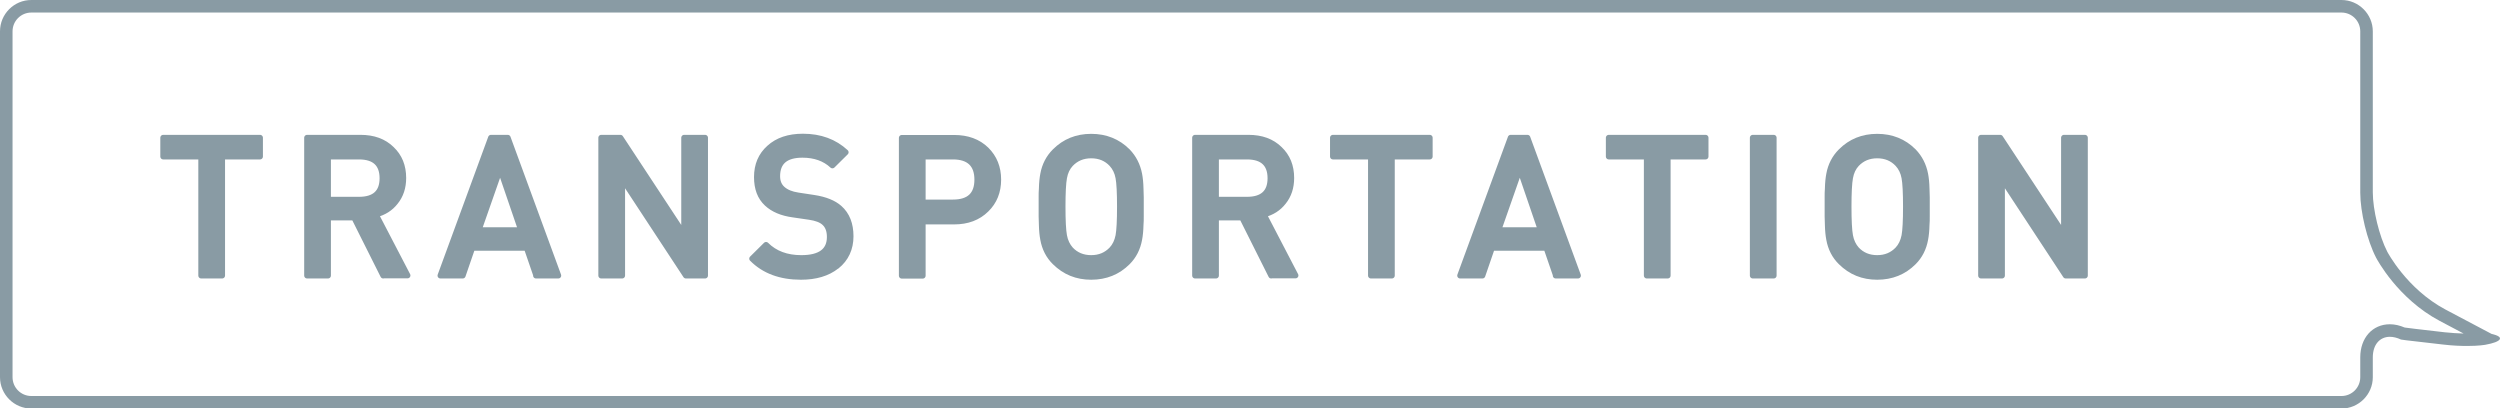
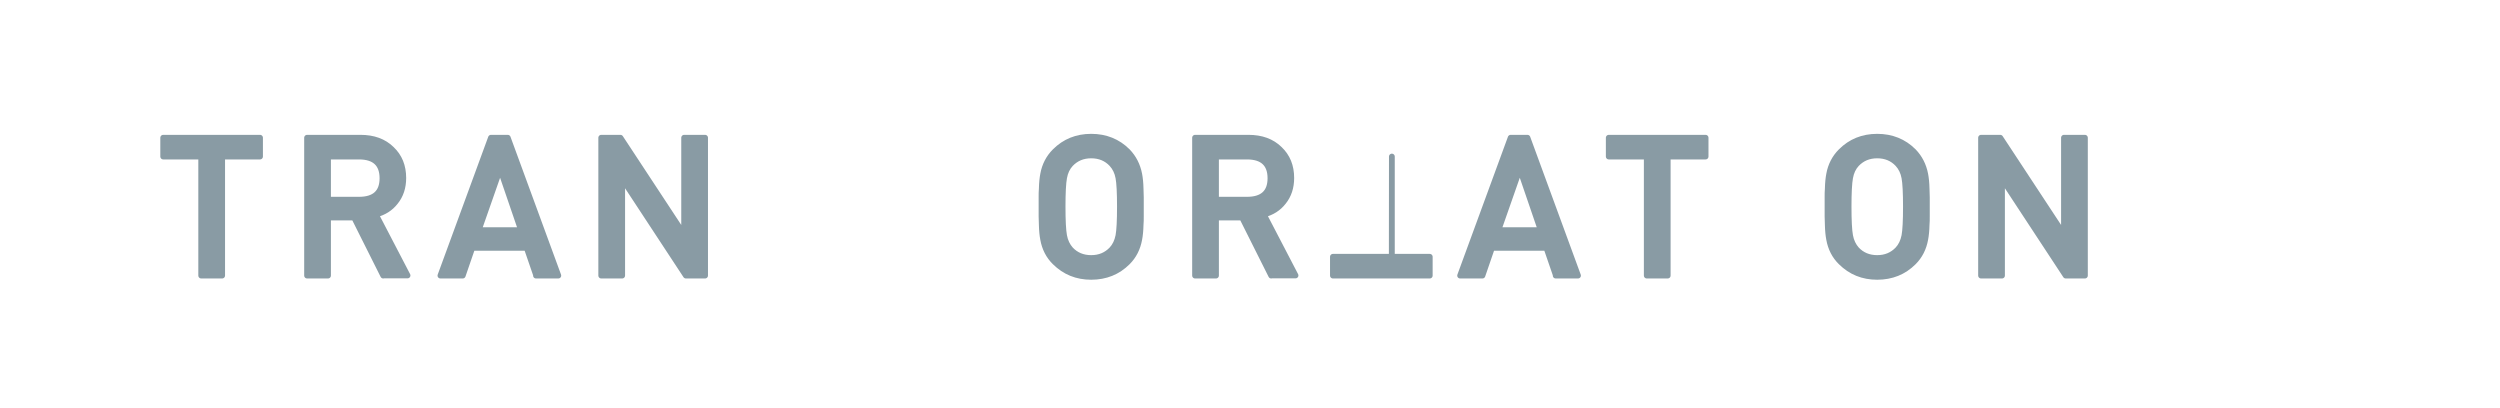
<svg xmlns="http://www.w3.org/2000/svg" id="_レイヤー_2" data-name="レイヤー 2" viewBox="0 0 199.3 32.56">
  <defs>
    <style>
      .cls-1 {
        stroke: #899ba4;
        stroke-linecap: round;
        stroke-linejoin: round;
        stroke-width: .46px;
      }

      .cls-1, .cls-2 {
        fill: #899ba4;
      }
    </style>
  </defs>
  <g id="_文字" data-name="文字">
    <g id="ttl_transportation">
      <g>
        <path class="cls-1" d="M17.71,12.48v9.49h-1.67v-9.49h-3.03v-1.5h7.72v1.5h-3.03Z" />
        <path class="cls-1" d="M30.55,21.97l-2.32-4.63h-2.08v4.63h-1.67v-10.99h4.26c1.03,0,1.86.3,2.48.91.62.59.93,1.35.93,2.3,0,.75-.21,1.39-.63,1.91-.39.5-.91.83-1.56,1l2.53,4.86h-1.94ZM28.62,12.48h-2.47v3.44h2.47c1.24,0,1.87-.57,1.87-1.71s-.62-1.73-1.87-1.73Z" />
        <path class="cls-1" d="M42.75,21.97l-.76-2.21h-4.34l-.76,2.21h-1.78l4.03-10.99h1.34l4.03,10.99h-1.78ZM39.87,13.47l-1.71,4.88h3.38l-1.67-4.88Z" />
        <path class="cls-1" d="M54.68,21.97l-5.08-7.73v7.73h-1.67v-10.99h1.53l5.08,7.72v-7.72h1.67v10.99h-1.53Z" />
-         <path class="cls-1" d="M66.69,21.22c-.72.57-1.67.85-2.84.85-1.63,0-2.93-.48-3.89-1.45l1.11-1.1c.7.7,1.64,1.05,2.81,1.05,1.51,0,2.27-.56,2.27-1.68,0-.5-.14-.88-.43-1.14-.25-.23-.65-.38-1.2-.46l-1.3-.19c-.89-.12-1.59-.42-2.08-.88-.54-.5-.8-1.2-.8-2.1,0-.97.33-1.74.99-2.33.66-.6,1.55-.9,2.68-.9,1.38,0,2.51.42,3.41,1.25l-1.06,1.05c-.6-.56-1.4-.85-2.39-.85-1.34,0-2.01.57-2.01,1.71,0,.43.14.77.42,1.02.29.26.7.43,1.24.51l1.25.19c.92.14,1.6.42,2.05.82.6.53.89,1.28.89,2.25s-.37,1.79-1.11,2.38Z" />
-         <path class="cls-1" d="M78.62,16.7c-.65.64-1.5.96-2.56.96h-2.5v4.32h-1.67v-10.99h4.17c1.06,0,1.91.31,2.56.94.64.63.96,1.43.96,2.39s-.32,1.76-.96,2.38ZM75.97,12.48h-2.41v3.66h2.41c1.3,0,1.94-.61,1.94-1.82s-.65-1.84-1.94-1.84Z" />
        <path class="cls-1" d="M90.95,17.24c0,.26,0,.48-.02.68-.01.46-.05.85-.11,1.16-.13.72-.44,1.33-.93,1.82-.78.78-1.75,1.17-2.9,1.17s-2.1-.39-2.89-1.17c-.5-.49-.81-1.1-.94-1.82-.06-.31-.1-.69-.11-1.16,0-.2-.02-.42-.02-.68v-1.51c0-.26,0-.48.02-.68.01-.46.05-.85.11-1.16.13-.72.45-1.33.94-1.82.78-.78,1.74-1.17,2.89-1.17s2.12.39,2.9,1.17c.48.5.79,1.1.93,1.82.06.31.1.7.11,1.16.01.19.02.42.02.68v1.51ZM89.16,14.17c-.08-.44-.26-.81-.53-1.1-.42-.45-.97-.68-1.64-.68s-1.21.23-1.64.68c-.27.29-.44.65-.52,1.1-.08.43-.12,1.2-.12,2.31s.04,1.88.12,2.31c.08.44.26.81.52,1.1.42.45.97.68,1.64.68s1.21-.23,1.64-.68c.27-.29.44-.65.53-1.1.08-.43.12-1.2.12-2.31s-.04-1.88-.12-2.31Z" />
        <path class="cls-1" d="M101.34,21.97l-2.32-4.63h-2.08v4.63h-1.67v-10.99h4.26c1.03,0,1.86.3,2.48.91.62.59.93,1.35.93,2.3,0,.75-.21,1.39-.63,1.91-.39.5-.91.83-1.56,1l2.53,4.86h-1.94ZM99.41,12.48h-2.47v3.44h2.47c1.24,0,1.87-.57,1.87-1.71s-.62-1.73-1.87-1.73Z" />
-         <path class="cls-1" d="M110.96,12.48v9.49h-1.67v-9.49h-3.03v-1.5h7.72v1.5h-3.03Z" />
+         <path class="cls-1" d="M110.96,12.48v9.49h-1.67h-3.03v-1.5h7.72v1.5h-3.03Z" />
        <path class="cls-1" d="M124.04,21.97l-.76-2.21h-4.34l-.76,2.21h-1.78l4.03-10.99h1.34l4.03,10.99h-1.78ZM121.16,13.47l-1.71,4.88h3.38l-1.67-4.88Z" />
        <path class="cls-1" d="M132.95,12.48v9.49h-1.67v-9.49h-3.03v-1.5h7.72v1.5h-3.03Z" />
-         <path class="cls-1" d="M139.73,21.97v-10.99h1.67v10.99h-1.67Z" />
        <path class="cls-1" d="M153.61,17.24c0,.26,0,.48-.02.68-.01.46-.05.85-.11,1.16-.13.72-.44,1.33-.93,1.82-.78.78-1.75,1.17-2.9,1.17s-2.1-.39-2.89-1.17c-.5-.49-.81-1.1-.94-1.82-.06-.31-.1-.69-.11-1.16,0-.2-.02-.42-.02-.68v-1.51c0-.26,0-.48.02-.68.01-.46.05-.85.11-1.16.13-.72.45-1.33.94-1.82.78-.78,1.74-1.17,2.89-1.17s2.12.39,2.9,1.17c.48.5.79,1.1.93,1.82.06.31.1.7.11,1.16.01.19.02.42.02.68v1.51ZM151.82,14.17c-.08-.44-.26-.81-.53-1.1-.42-.45-.97-.68-1.64-.68s-1.21.23-1.64.68c-.27.29-.44.65-.52,1.1-.08.43-.12,1.2-.12,2.31s.04,1.88.12,2.31c.08.44.26.81.52,1.1.42.45.97.68,1.64.68s1.21-.23,1.64-.68c.27-.29.44-.65.53-1.1.08-.43.12-1.2.12-2.31s-.04-1.88-.12-2.31Z" />
        <path class="cls-1" d="M164.68,21.97l-5.08-7.73v7.73h-1.67v-10.99h1.53l5.08,7.72v-7.72h1.67v10.99h-1.53Z" />
      </g>
-       <path class="cls-2" d="M186.66,1c.83,0,1.5.67,1.5,1.5v12.86c0,1.54.55,3.81,1.26,5.18.07.13,1.72,3.26,5.07,5.04l1.91,1.01c-.48-.01-.98-.05-1.5-.1-2.23-.25-2.97-.35-3.2-.38-.4-.17-.79-.26-1.18-.26-1.39,0-2.36,1.09-2.36,2.64v1.58c0,.83-.67,1.5-1.5,1.5H2.5c-.83,0-1.5-.67-1.5-1.5V2.5c0-.83.67-1.5,1.5-1.5h184.16M186.66,0H2.5C1.12,0,0,1.12,0,2.5v27.57c0,1.37,1.12,2.5,2.5,2.5h184.16c1.37,0,2.5-1.12,2.5-2.5v-1.58c0-1.02.56-1.64,1.36-1.64.27,0,.57.07.89.22,0,0,.06.03,3.38.4.76.09,1.4.11,1.91.11.91,0,1.41-.09,1.41-.09,1.35-.24,1.59-.63.52-.87l-3.67-1.94c-3.11-1.65-4.65-4.62-4.65-4.62-.63-1.22-1.15-3.34-1.15-4.72V2.5c0-1.37-1.12-2.5-2.5-2.5h0Z" />
    </g>
  </g>
</svg>